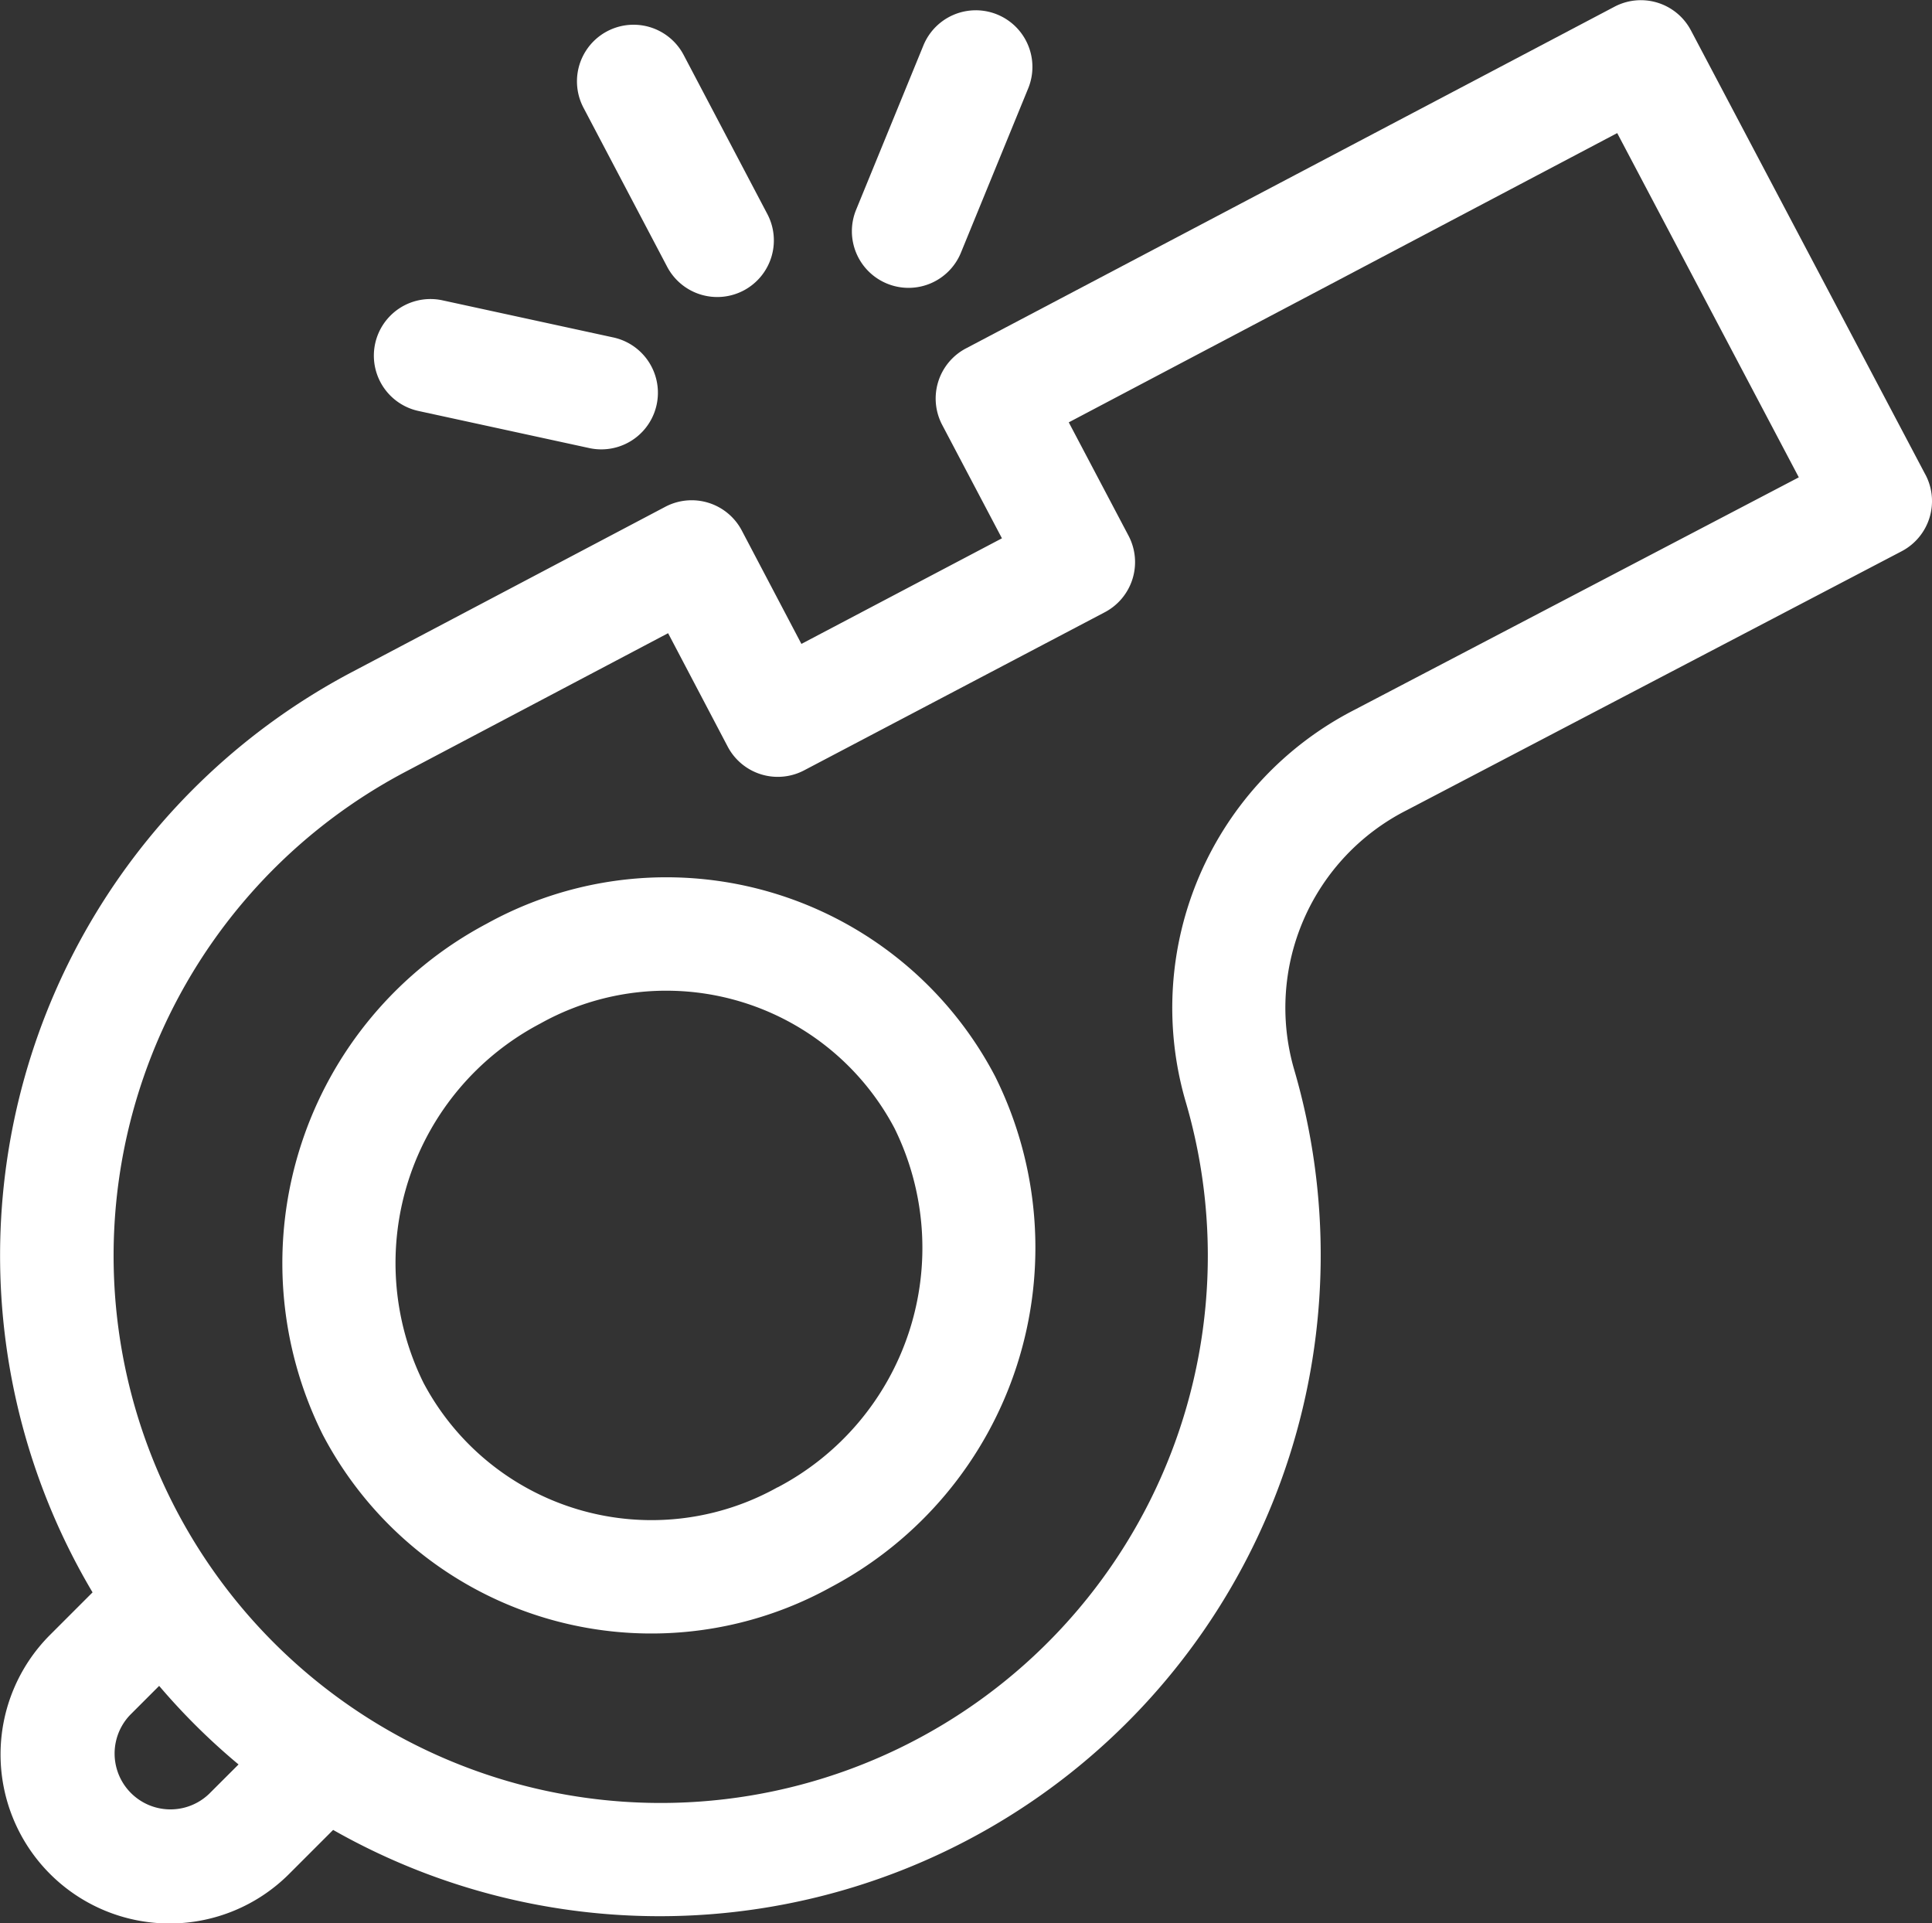
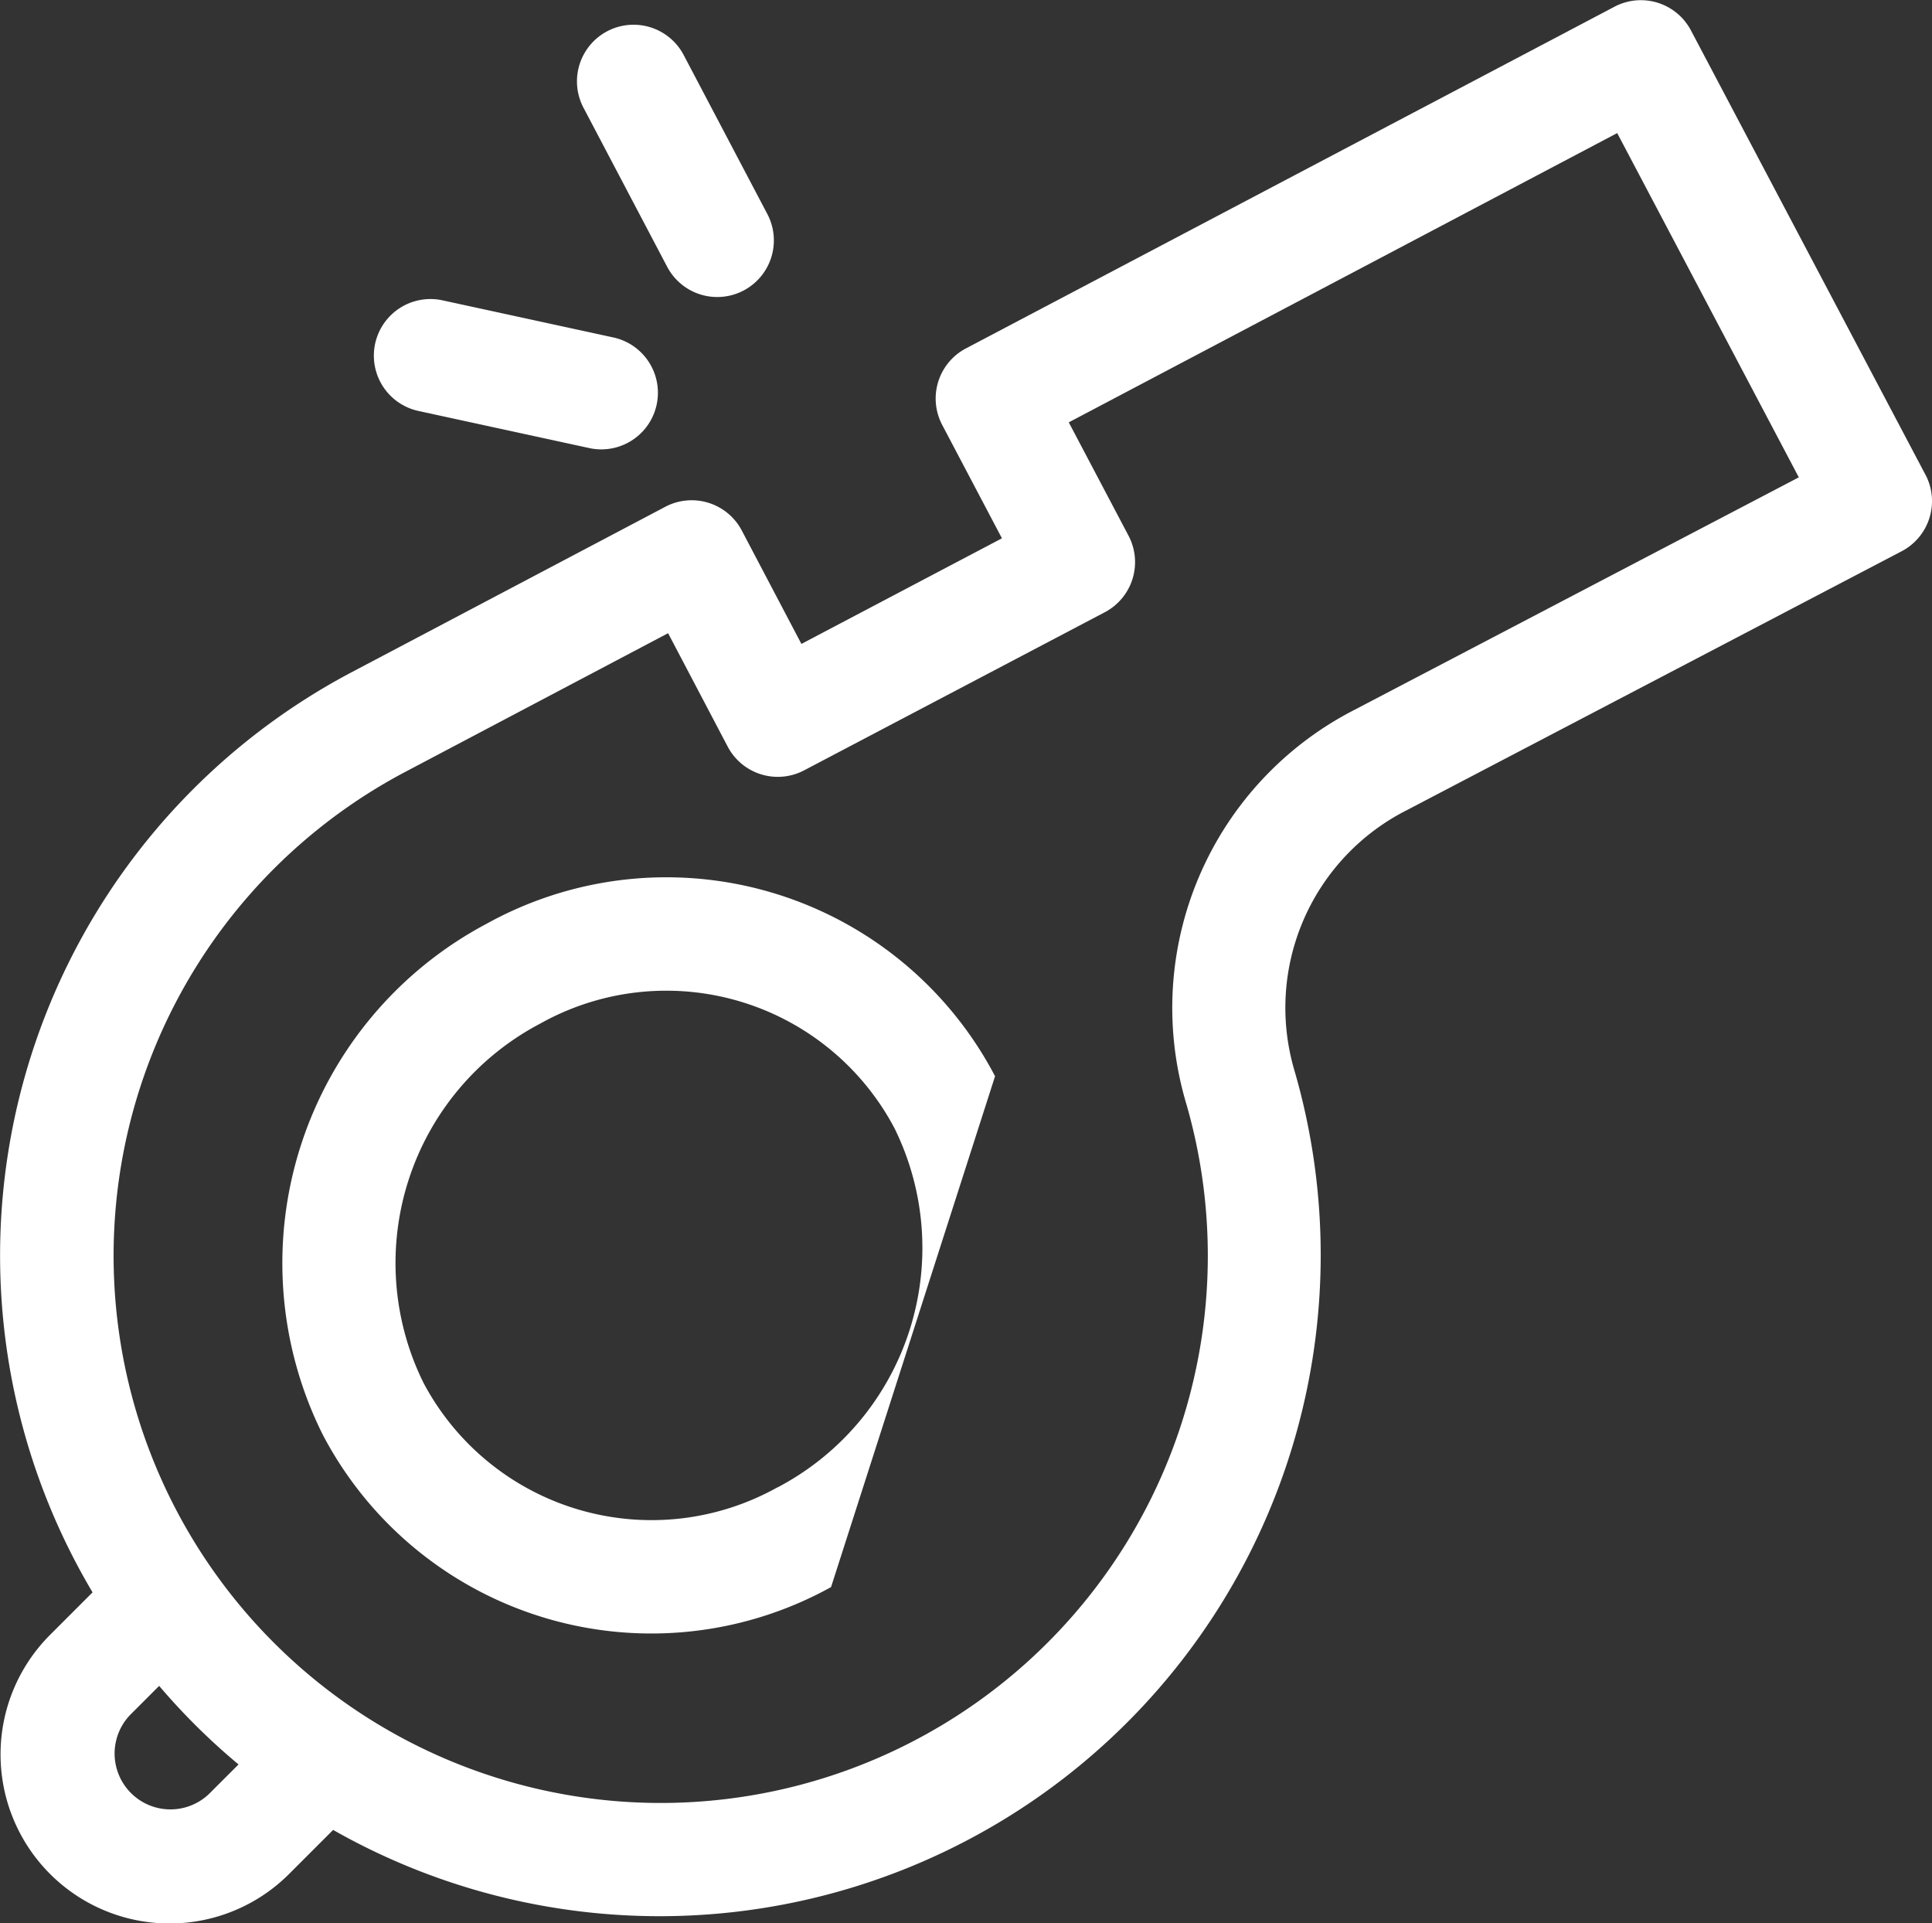
<svg xmlns="http://www.w3.org/2000/svg" width="49.406" height="49.178" viewBox="0 0 49.406 49.178">
  <rect x="0" y="0" width="49.406" height="49.178" fill="#333333" stroke="none" />
  <g id="whistle_2_" data-name="whistle (2)" transform="translate(0 -1.185)">
    <path id="Path_105" data-name="Path 105" d="M49.239,13.324l-6-11.366a1.447,1.447,0,0,0-1.955-.6L24.7,10.094a1.448,1.448,0,0,0-.606,1.955l1.528,2.9-5.128,2.7-1.525-2.9a1.448,1.448,0,0,0-1.956-.606l-8,4.219A16.866,16.866,0,0,0,2.367,41.9L1.28,42.987A4.322,4.322,0,0,0,7.393,49.1l1.126-1.126A16.905,16.905,0,0,0,33.091,28.519,5.662,5.662,0,0,1,35.976,21.9l12.654-6.62a1.448,1.448,0,0,0,.609-1.958ZM5.347,47.052a1.428,1.428,0,0,1-2.021-2.017l.744-.744A16.718,16.718,0,0,0,6.1,46.3ZM34.639,19.334a8.561,8.561,0,0,0-4.324,10,13.991,13.991,0,1,1-19.947-8.415l6.717-3.544,1.524,2.9a1.447,1.447,0,0,0,1.954.607l7.69-4.043a1.448,1.448,0,0,0,.607-1.955l-1.529-2.9L41.356,4.588,46,13.39Z" transform="translate(0)" fill="#fff" />
-     <path id="Path_106" data-name="Path 106" d="M92.921,238.9a9.488,9.488,0,0,0-13-3.9,9.822,9.822,0,0,0-4.194,13.062,9.488,9.488,0,0,0,13,3.9A9.822,9.822,0,0,0,92.921,238.9Zm-5.562,10.51a6.6,6.6,0,0,1-9.056-2.674,6.915,6.915,0,0,1,2.989-9.183,6.6,6.6,0,0,1,9.056,2.674h0A6.915,6.915,0,0,1,87.359,249.413Z" transform="translate(-67.475 -210.197)" fill="#fff" />
+     <path id="Path_106" data-name="Path 106" d="M92.921,238.9a9.488,9.488,0,0,0-13-3.9,9.822,9.822,0,0,0-4.194,13.062,9.488,9.488,0,0,0,13,3.9Zm-5.562,10.51a6.6,6.6,0,0,1-9.056-2.674,6.915,6.915,0,0,1,2.989-9.183,6.6,6.6,0,0,1,9.056,2.674h0A6.915,6.915,0,0,1,87.359,249.413Z" transform="translate(-67.475 -210.197)" fill="#fff" />
    <path id="Path_107" data-name="Path 107" d="M155.213,13.925a1.447,1.447,0,1,0,2.562-1.348l-2.14-4.067a1.447,1.447,0,1,0-2.562,1.348Z" transform="translate(-138.152 -5.919)" fill="#fff" />
    <path id="Path_108" data-name="Path 108" d="M100.222,83.27l4.369.949a1.447,1.447,0,0,0,.614-2.829l-4.369-.949a1.447,1.447,0,0,0-.614,2.829Z" transform="translate(-89.521 -71.577)" fill="#fff" />
-     <path id="Path_109" data-name="Path 109" d="M226.659,10.914a1.447,1.447,0,0,0,1.888-.791l1.72-4.2a1.447,1.447,0,1,0-2.679-1.1l-1.72,4.2A1.447,1.447,0,0,0,226.659,10.914Z" transform="translate(-203.974 -2.477)" fill="#fff" />
  </g>
</svg>